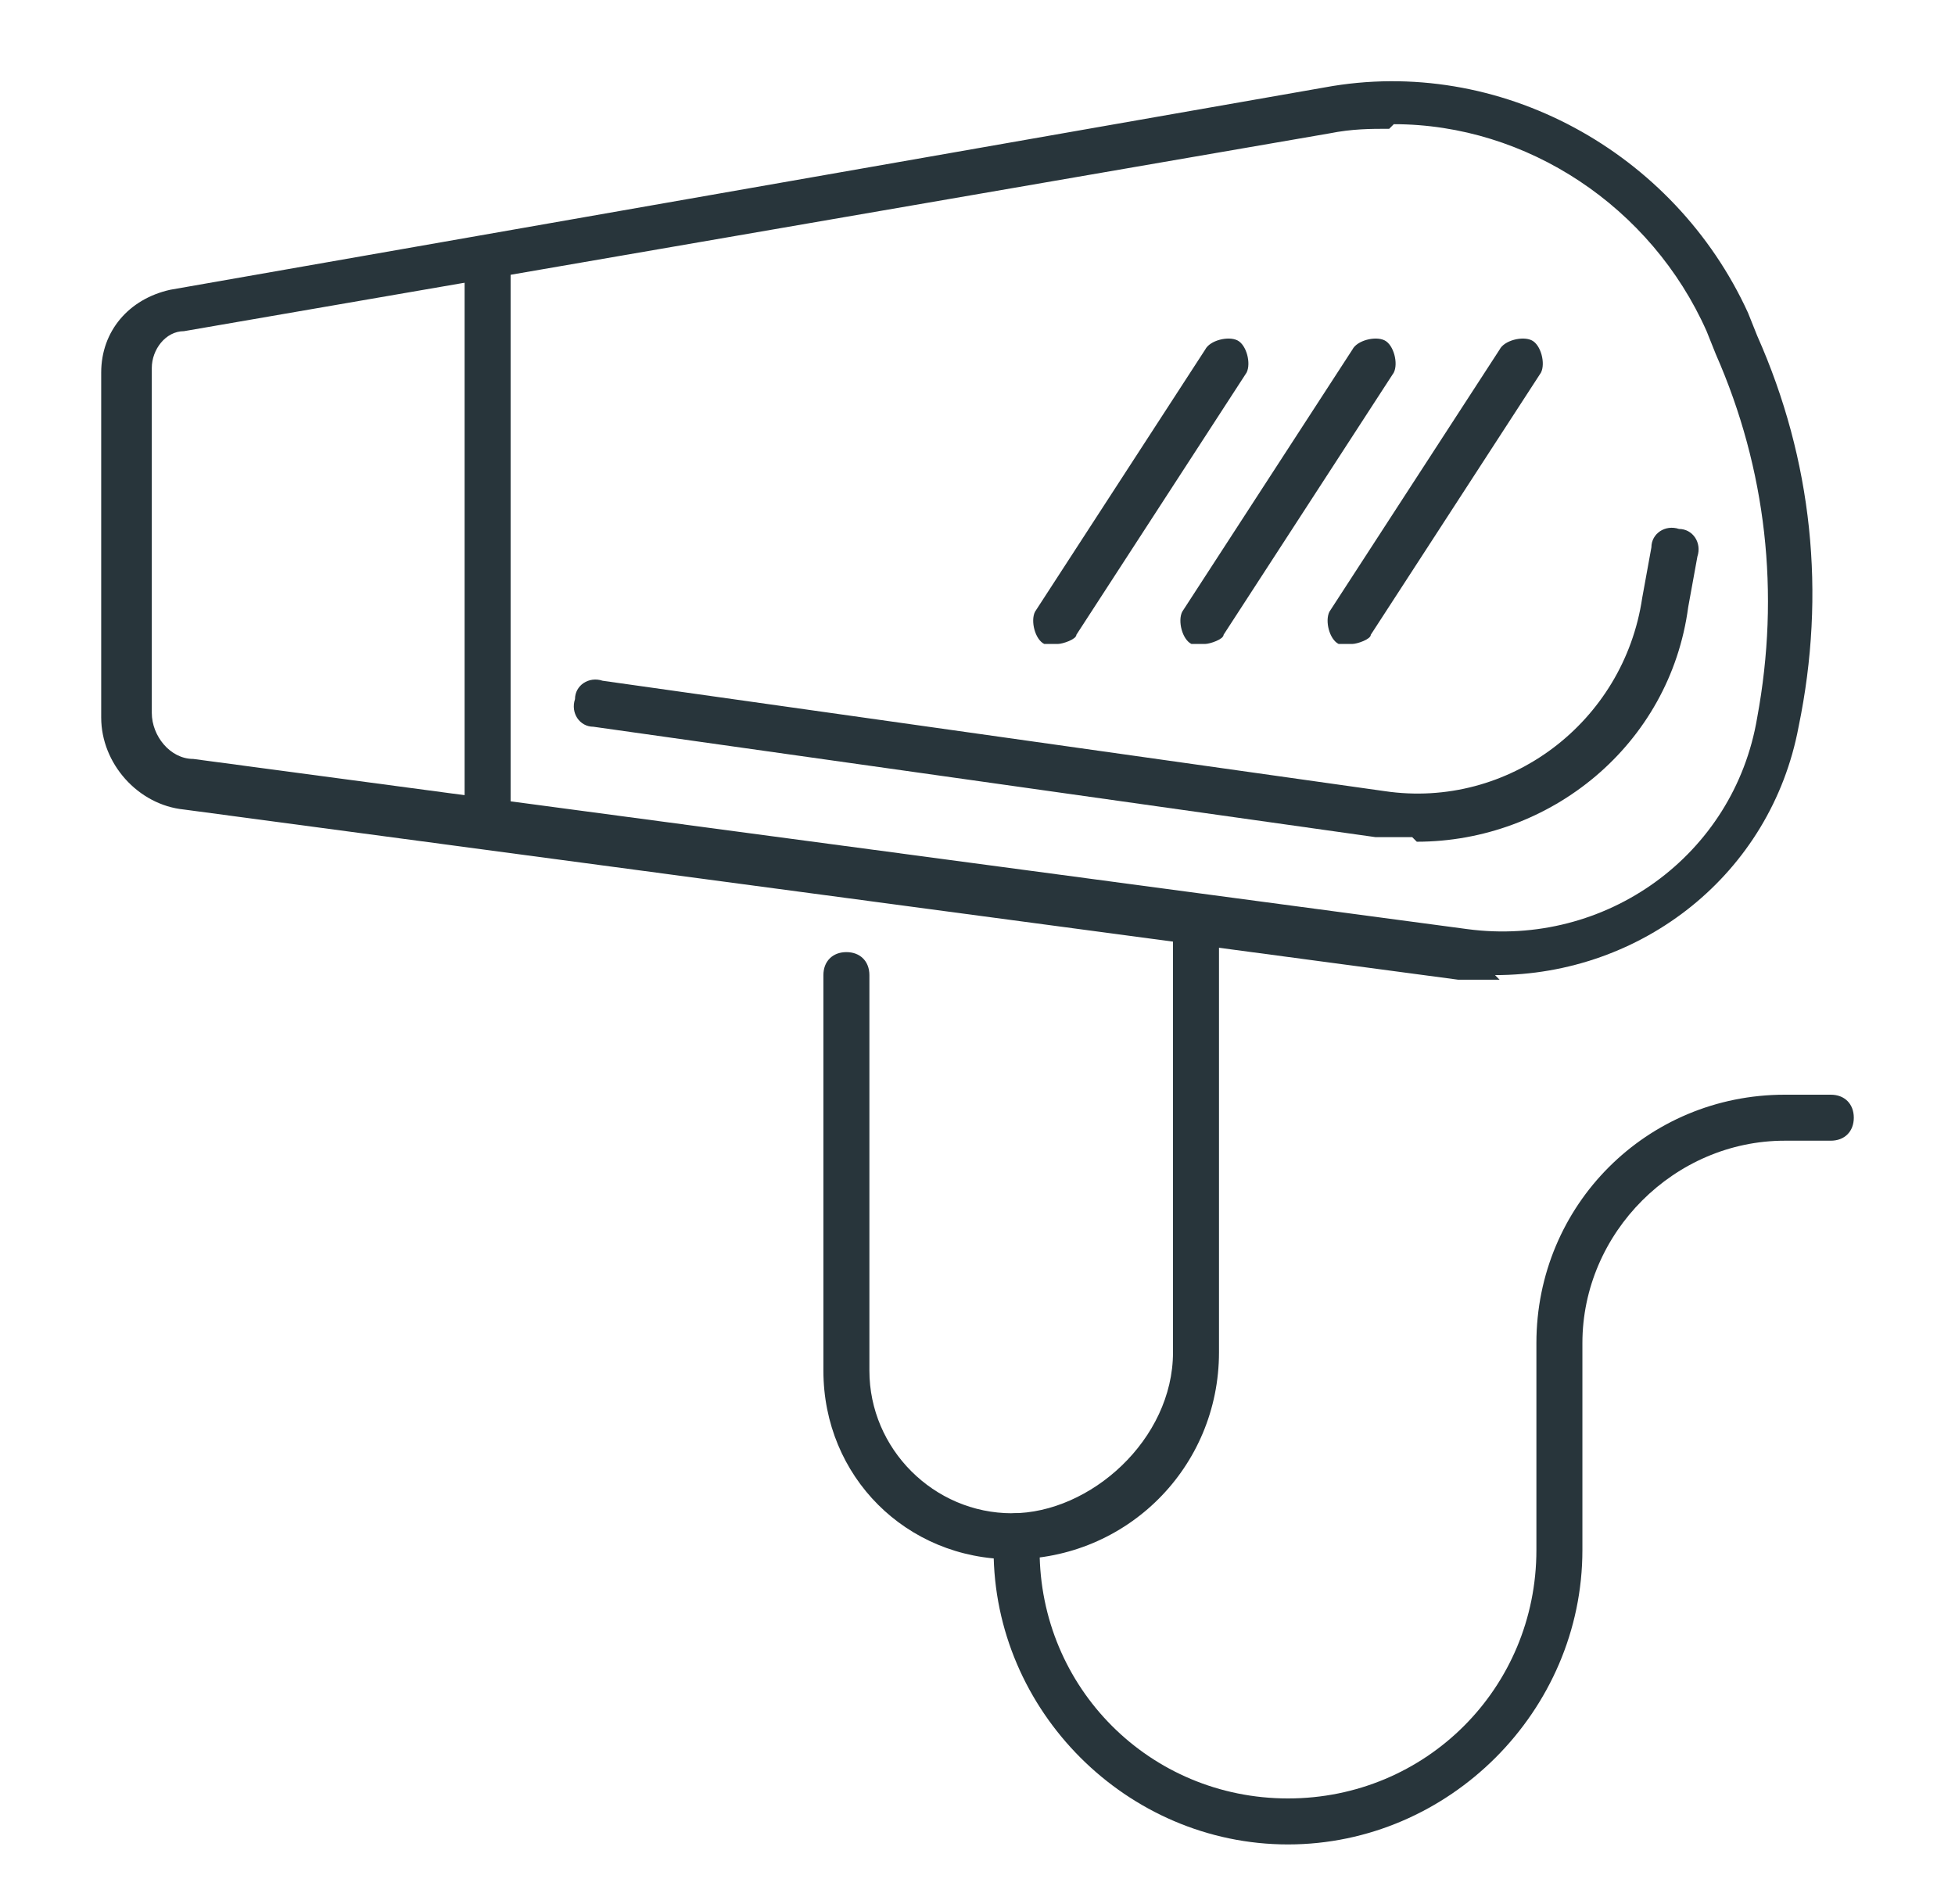
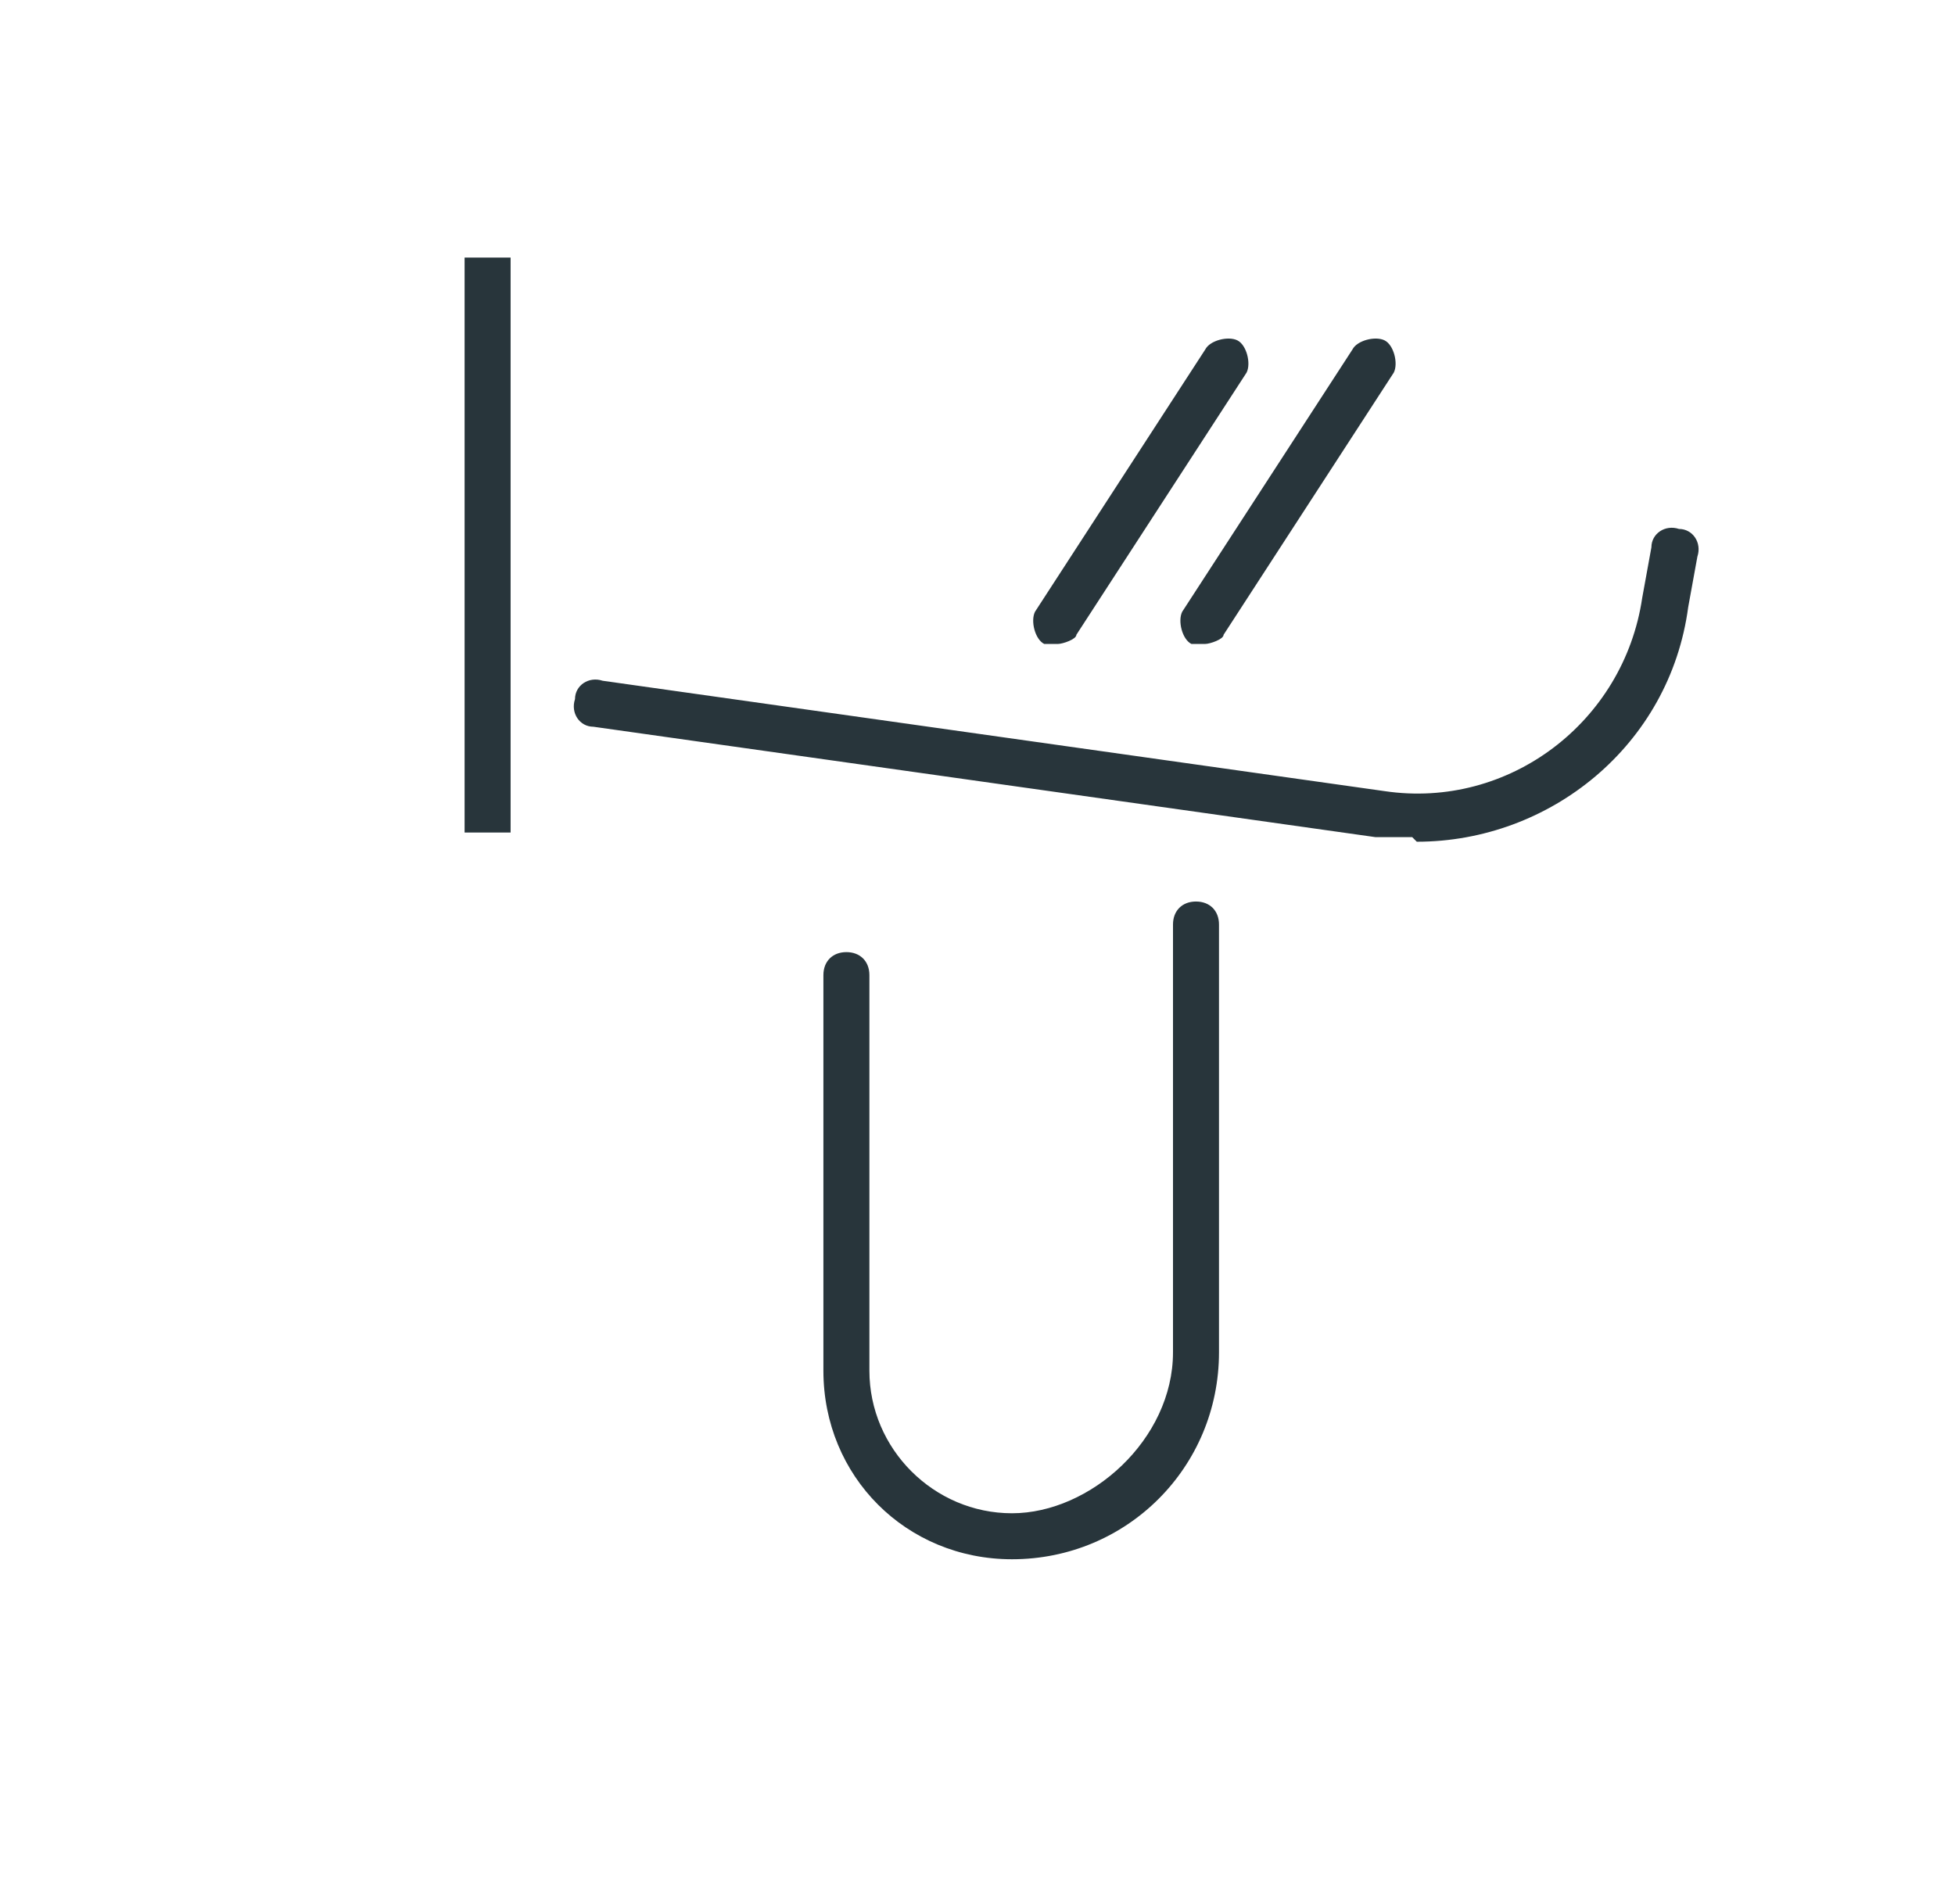
<svg xmlns="http://www.w3.org/2000/svg" id="Ebene_1" version="1.1" viewBox="0 0 42.5 41.4">
-   <path d="M32.6,21.3c-.3,0-.6,0-.9,0l-27.7-3.7c-1-.1-1.8-1-1.8-2v-7.5c0-.9.6-1.6,1.5-1.8L28.8,1.9c3.8-.7,7.6,1.4,9.2,4.9l.2.5c1.2,2.7,1.5,5.6.9,8.5-.6,3.2-3.4,5.4-6.6,5.4ZM30.2,2.8c-.4,0-.8,0-1.3.1L4,7.2c-.4,0-.7.4-.7.8v7.5c0,.5.4,1,.9,1l27.7,3.7c3,.4,5.8-1.6,6.3-4.6.5-2.7.2-5.4-.9-7.9l-.2-.5c-1.2-2.7-3.9-4.5-6.8-4.5Z" fill="#28353b" />
  <rect x="10.1" y="5.6" width="1" height="12.5" fill="#28353b" />
  <path d="M23,14c0,0-.2,0-.3,0-.2-.1-.3-.5-.2-.7l3.7-5.7c.1-.2.5-.3.7-.2.2.1.3.5.2.7l-3.7,5.7c0,.1-.3.2-.4.2Z" fill="#28353b" />
  <path d="M26.2,14c0,0-.2,0-.3,0-.2-.1-.3-.5-.2-.7l3.7-5.7c.1-.2.5-.3.7-.2s.3.5.2.7l-3.7,5.7c0,.1-.3.2-.4.2Z" fill="#28353b" />
-   <path d="M29.4,14c0,0-.2,0-.3,0-.2-.1-.3-.5-.2-.7l3.7-5.7c.1-.2.5-.3.7-.2.2.1.3.5.2.7l-3.7,5.7c0,.1-.3.2-.4.2Z" fill="#28353b" />
  <path d="M30.7,18.2c-.3,0-.6,0-.8,0l-17-2.4c-.3,0-.5-.3-.4-.6,0-.3.3-.5.6-.4l17,2.4c2.7.4,5.2-1.5,5.6-4.2l.2-1.1c0-.3.3-.5.6-.4.3,0,.5.3.4.6l-.2,1.1c-.4,3-3,5.1-5.9,5.1Z" fill="#28353b" />
  <path d="M22,33.9c-2.3,0-4.1-1.8-4.1-4.1v-8.6c0-.3.2-.5.5-.5s.5.2.5.5v8.6c0,1.7,1.4,3.1,3.1,3.1s3.5-1.6,3.5-3.5v-9.3c0-.3.2-.5.5-.5s.5.2.5.5v9.3c0,2.5-2,4.5-4.5,4.5Z" fill="#28353b" />
-   <path d="M28,40.1c-3.5,0-6.4-2.9-6.4-6.4v-.3c0-.3.2-.5.5-.5s.5.2.5.5v.3c0,3,2.4,5.4,5.4,5.4s5.4-2.4,5.4-5.4v-4.5c0-3,2.4-5.4,5.4-5.4h1c.3,0,.5.2.5.5s-.2.5-.5.5h-1c-2.4,0-4.4,2-4.4,4.4v4.5c0,3.5-2.9,6.4-6.4,6.4Z" fill="#28353b" />
</svg>